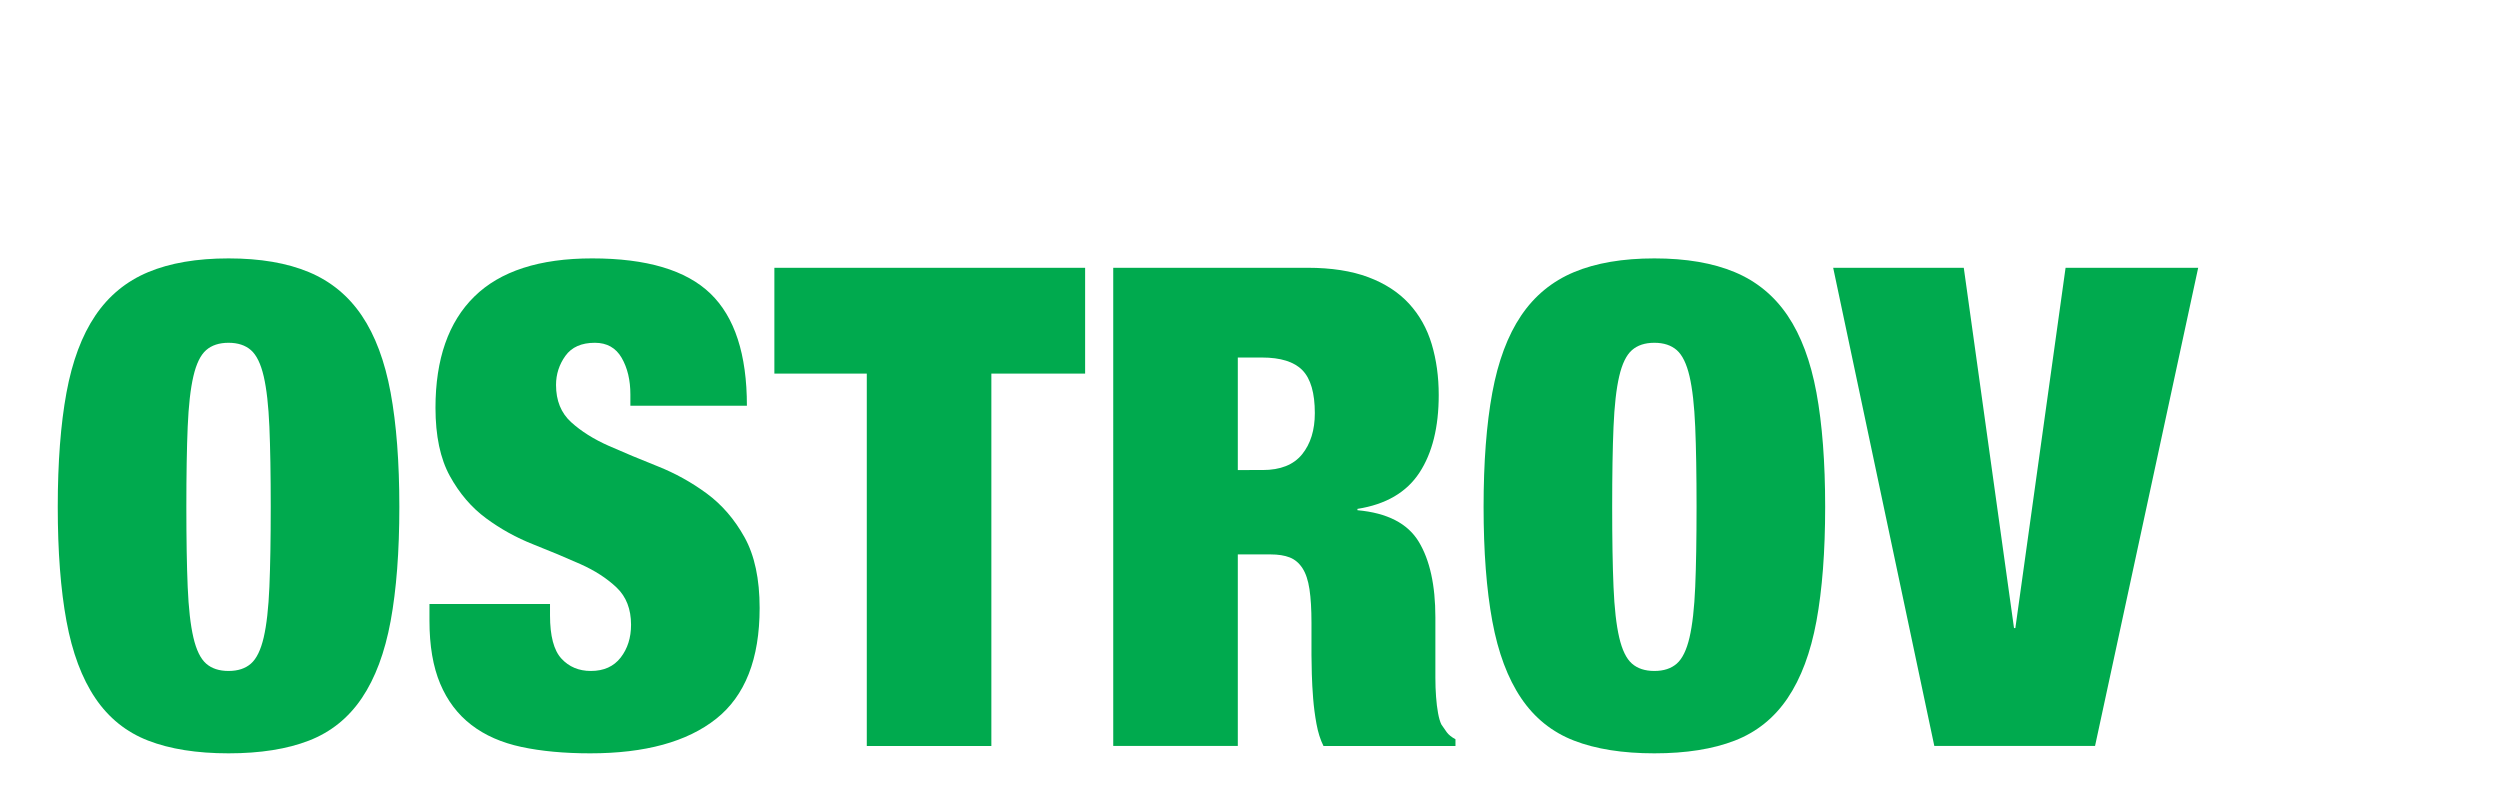
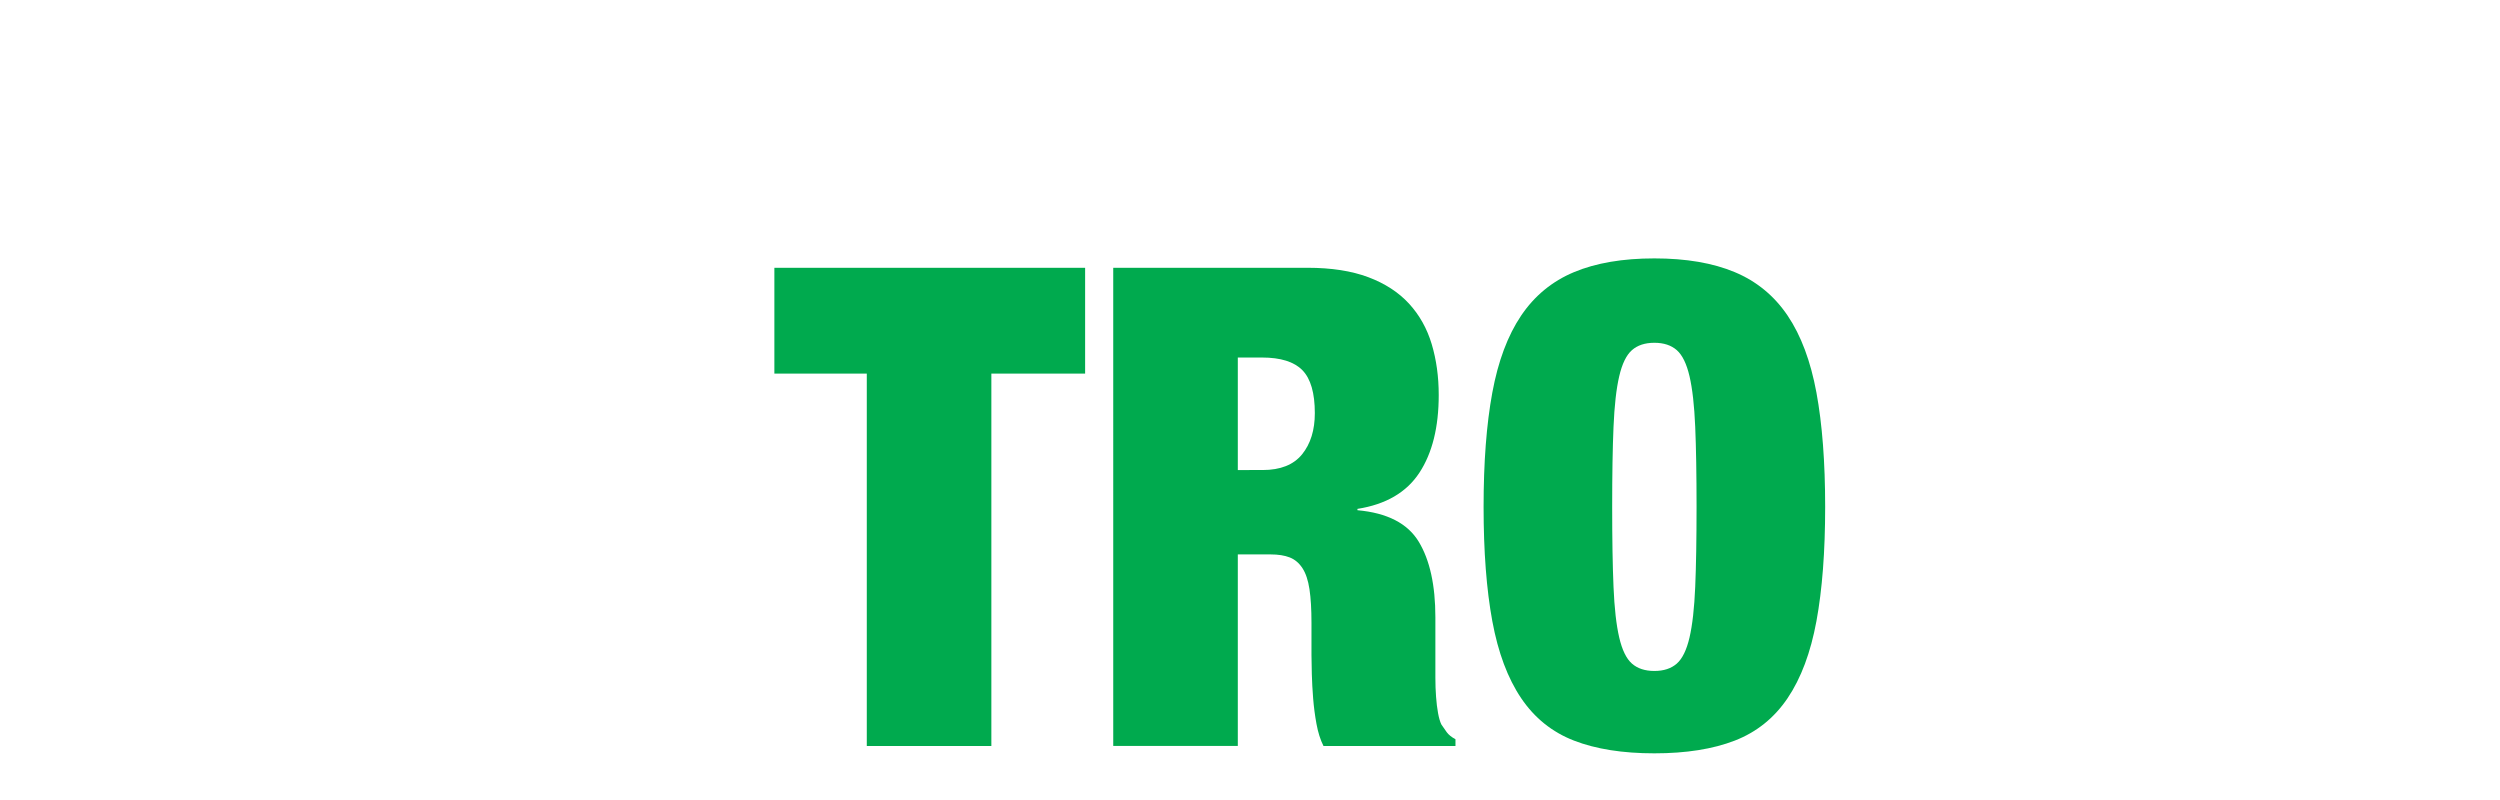
<svg xmlns="http://www.w3.org/2000/svg" version="1.1" id="Слой_1" x="0px" y="0px" width="250px" height="80px" viewBox="0 0 250 80" style="enable-background:new 0 0 250 80;" xml:space="preserve">
  <g>
    <g>
-       <path style="fill:#00AA4E;" d="M6.647,39.268c0.58-3.148,1.54-5.714,2.88-7.702c1.339-1.986,3.103-3.438,5.291-4.353    c2.187-0.915,4.866-1.373,8.037-1.373c3.17,0,5.849,0.458,8.037,1.373c2.187,0.915,3.951,2.367,5.291,4.353    c1.339,1.987,2.299,4.554,2.88,7.702c0.58,3.148,0.871,6.955,0.871,11.419c0,4.465-0.291,8.271-0.871,11.419    c-0.581,3.148-1.54,5.716-2.88,7.702c-1.339,1.987-3.104,3.405-5.291,4.253c-2.188,0.848-4.867,1.272-8.037,1.272    c-3.171,0-5.85-0.425-8.037-1.272c-2.188-0.848-3.951-2.266-5.291-4.253c-1.339-1.986-2.3-4.554-2.88-7.702    c-0.581-3.148-0.871-6.953-0.871-11.419C5.777,46.223,6.067,42.416,6.647,39.268z M18.769,58.69    c0.089,2.121,0.278,3.807,0.569,5.057c0.29,1.25,0.714,2.121,1.272,2.612c0.558,0.492,1.306,0.737,2.244,0.737    c0.938,0,1.685-0.245,2.243-0.737c0.558-0.491,0.982-1.362,1.273-2.612c0.29-1.249,0.479-2.935,0.569-5.057    c0.089-2.12,0.134-4.789,0.134-8.003c0-3.215-0.045-5.882-0.134-8.003c-0.09-2.12-0.279-3.806-0.569-5.056    c-0.291-1.249-0.715-2.12-1.273-2.612c-0.559-0.491-1.306-0.737-2.243-0.737c-0.938,0-1.686,0.246-2.244,0.737    c-0.559,0.492-0.983,1.362-1.272,2.612c-0.291,1.25-0.48,2.936-0.569,5.056c-0.09,2.121-0.134,4.789-0.134,8.003    C18.635,53.901,18.679,56.57,18.769,58.69z" />
-       <path style="fill:#00AA4E;" d="M63.038,39.435c0-1.428-0.291-2.645-0.871-3.65c-0.581-1.004-1.474-1.507-2.679-1.507    c-1.34,0-2.322,0.435-2.947,1.306c-0.626,0.871-0.938,1.842-0.938,2.913c0,1.563,0.502,2.802,1.507,3.717    c1.005,0.916,2.266,1.708,3.784,2.378c1.517,0.67,3.148,1.351,4.889,2.042c1.741,0.693,3.37,1.597,4.889,2.713    c1.518,1.117,2.78,2.578,3.784,4.387s1.507,4.164,1.507,7.066c0,5.09-1.451,8.785-4.353,11.084    c-2.903,2.3-7.099,3.449-12.591,3.449c-2.59,0-4.879-0.212-6.864-0.636c-1.987-0.424-3.662-1.16-5.023-2.21    c-1.362-1.048-2.4-2.422-3.114-4.119c-0.715-1.697-1.072-3.795-1.072-6.296v-1.674h12.055v1.139c0,2.054,0.379,3.494,1.139,4.32    c0.759,0.827,1.741,1.239,2.947,1.239c1.294,0,2.287-0.446,2.98-1.339c0.692-0.893,1.038-1.986,1.038-3.282    c0-1.562-0.48-2.801-1.44-3.717c-0.961-0.915-2.166-1.696-3.617-2.344c-1.451-0.647-3.025-1.306-4.722-1.976    c-1.697-0.67-3.271-1.54-4.722-2.612c-1.451-1.071-2.657-2.478-3.616-4.219c-0.961-1.741-1.44-4.019-1.44-6.831    c0-4.866,1.294-8.573,3.884-11.118c2.589-2.545,6.518-3.818,11.787-3.818c5.447,0,9.387,1.172,11.821,3.516    c2.433,2.344,3.65,6.084,3.65,11.218H63.038V39.435z" />
      <path style="fill:#00AA4E;" d="M77.437,37.359V26.778h31.075v10.582h-9.376v37.237H86.679V37.359H77.437z" />
      <path style="fill:#00AA4E;" d="M130.773,26.778c2.361,0,4.378,0.313,6.049,0.938c1.67,0.626,3.029,1.507,4.077,2.645    c1.046,1.139,1.804,2.489,2.272,4.052c0.468,1.564,0.702,3.26,0.702,5.09c0,3.215-0.645,5.805-1.933,7.769    c-1.288,1.965-3.354,3.171-6.195,3.616v0.134c2.975,0.268,5.018,1.317,6.128,3.148c1.11,1.831,1.665,4.353,1.665,7.568v4.085    c0,0.626,0,1.273,0,1.942c0,0.67,0.022,1.306,0.068,1.909c0.043,0.603,0.11,1.15,0.2,1.641c0.09,0.492,0.201,0.871,0.335,1.139    c0.178,0.268,0.356,0.525,0.535,0.77c0.178,0.246,0.469,0.48,0.871,0.703v0.67h-13.2c-0.312-0.625-0.545-1.362-0.7-2.21    c-0.155-0.848-0.266-1.696-0.333-2.545c-0.068-0.848-0.111-1.663-0.133-2.445c-0.023-0.78-0.034-1.417-0.034-1.909v-3.215    c0-1.34-0.066-2.455-0.2-3.349c-0.134-0.893-0.368-1.596-0.704-2.11c-0.335-0.513-0.76-0.871-1.272-1.072    c-0.514-0.201-1.151-0.301-1.909-0.301h-3.282v19.154h-12.457V26.778H130.773z M126.259,47.003c1.786,0,3.103-0.524,3.952-1.574    c0.847-1.049,1.272-2.422,1.272-4.119c0-2.009-0.414-3.437-1.239-4.286c-0.826-0.848-2.177-1.272-4.052-1.272h-2.411v11.251    H126.259z" />
      <path style="fill:#00AA4E;" d="M149.23,39.268c0.58-3.148,1.541-5.714,2.88-7.702c1.34-1.986,3.103-3.438,5.291-4.353    c2.187-0.915,4.865-1.373,8.036-1.373s5.849,0.458,8.037,1.373c2.187,0.915,3.952,2.367,5.291,4.353    c1.339,1.987,2.299,4.554,2.88,7.702c0.58,3.148,0.871,6.955,0.871,11.419c0,4.465-0.291,8.271-0.871,11.419    c-0.581,3.148-1.541,5.716-2.88,7.702c-1.34,1.987-3.104,3.405-5.291,4.253c-2.188,0.848-4.867,1.272-8.037,1.272    s-5.849-0.425-8.036-1.272c-2.188-0.848-3.952-2.266-5.291-4.253c-1.339-1.986-2.3-4.554-2.88-7.702    c-0.581-3.148-0.871-6.953-0.871-11.419C148.359,46.223,148.649,42.416,149.23,39.268z M161.352,58.69    c0.088,2.121,0.278,3.807,0.569,5.057c0.29,1.25,0.713,2.121,1.272,2.612c0.559,0.492,1.307,0.737,2.243,0.737    c0.938,0,1.685-0.245,2.245-0.737c0.557-0.491,0.981-1.362,1.272-2.612c0.29-1.249,0.479-2.935,0.569-5.057    c0.09-2.12,0.134-4.789,0.134-8.003c0-3.215-0.044-5.882-0.134-8.003c-0.09-2.12-0.279-3.806-0.569-5.056    c-0.291-1.249-0.715-2.12-1.272-2.612c-0.56-0.491-1.307-0.737-2.245-0.737c-0.937,0-1.685,0.246-2.243,0.737    c-0.559,0.492-0.982,1.362-1.272,2.612c-0.291,1.25-0.48,2.936-0.569,5.056c-0.091,2.121-0.134,4.789-0.134,8.003    C161.218,53.901,161.261,56.57,161.352,58.69z" />
-       <path style="fill:#00AA4E;" d="M196.378,26.778l5.024,36.031h0.134l5.022-36.031h13.261l-10.314,47.818h-16.073l-10.114-47.818    H196.378z" />
    </g>
  </g>
</svg>